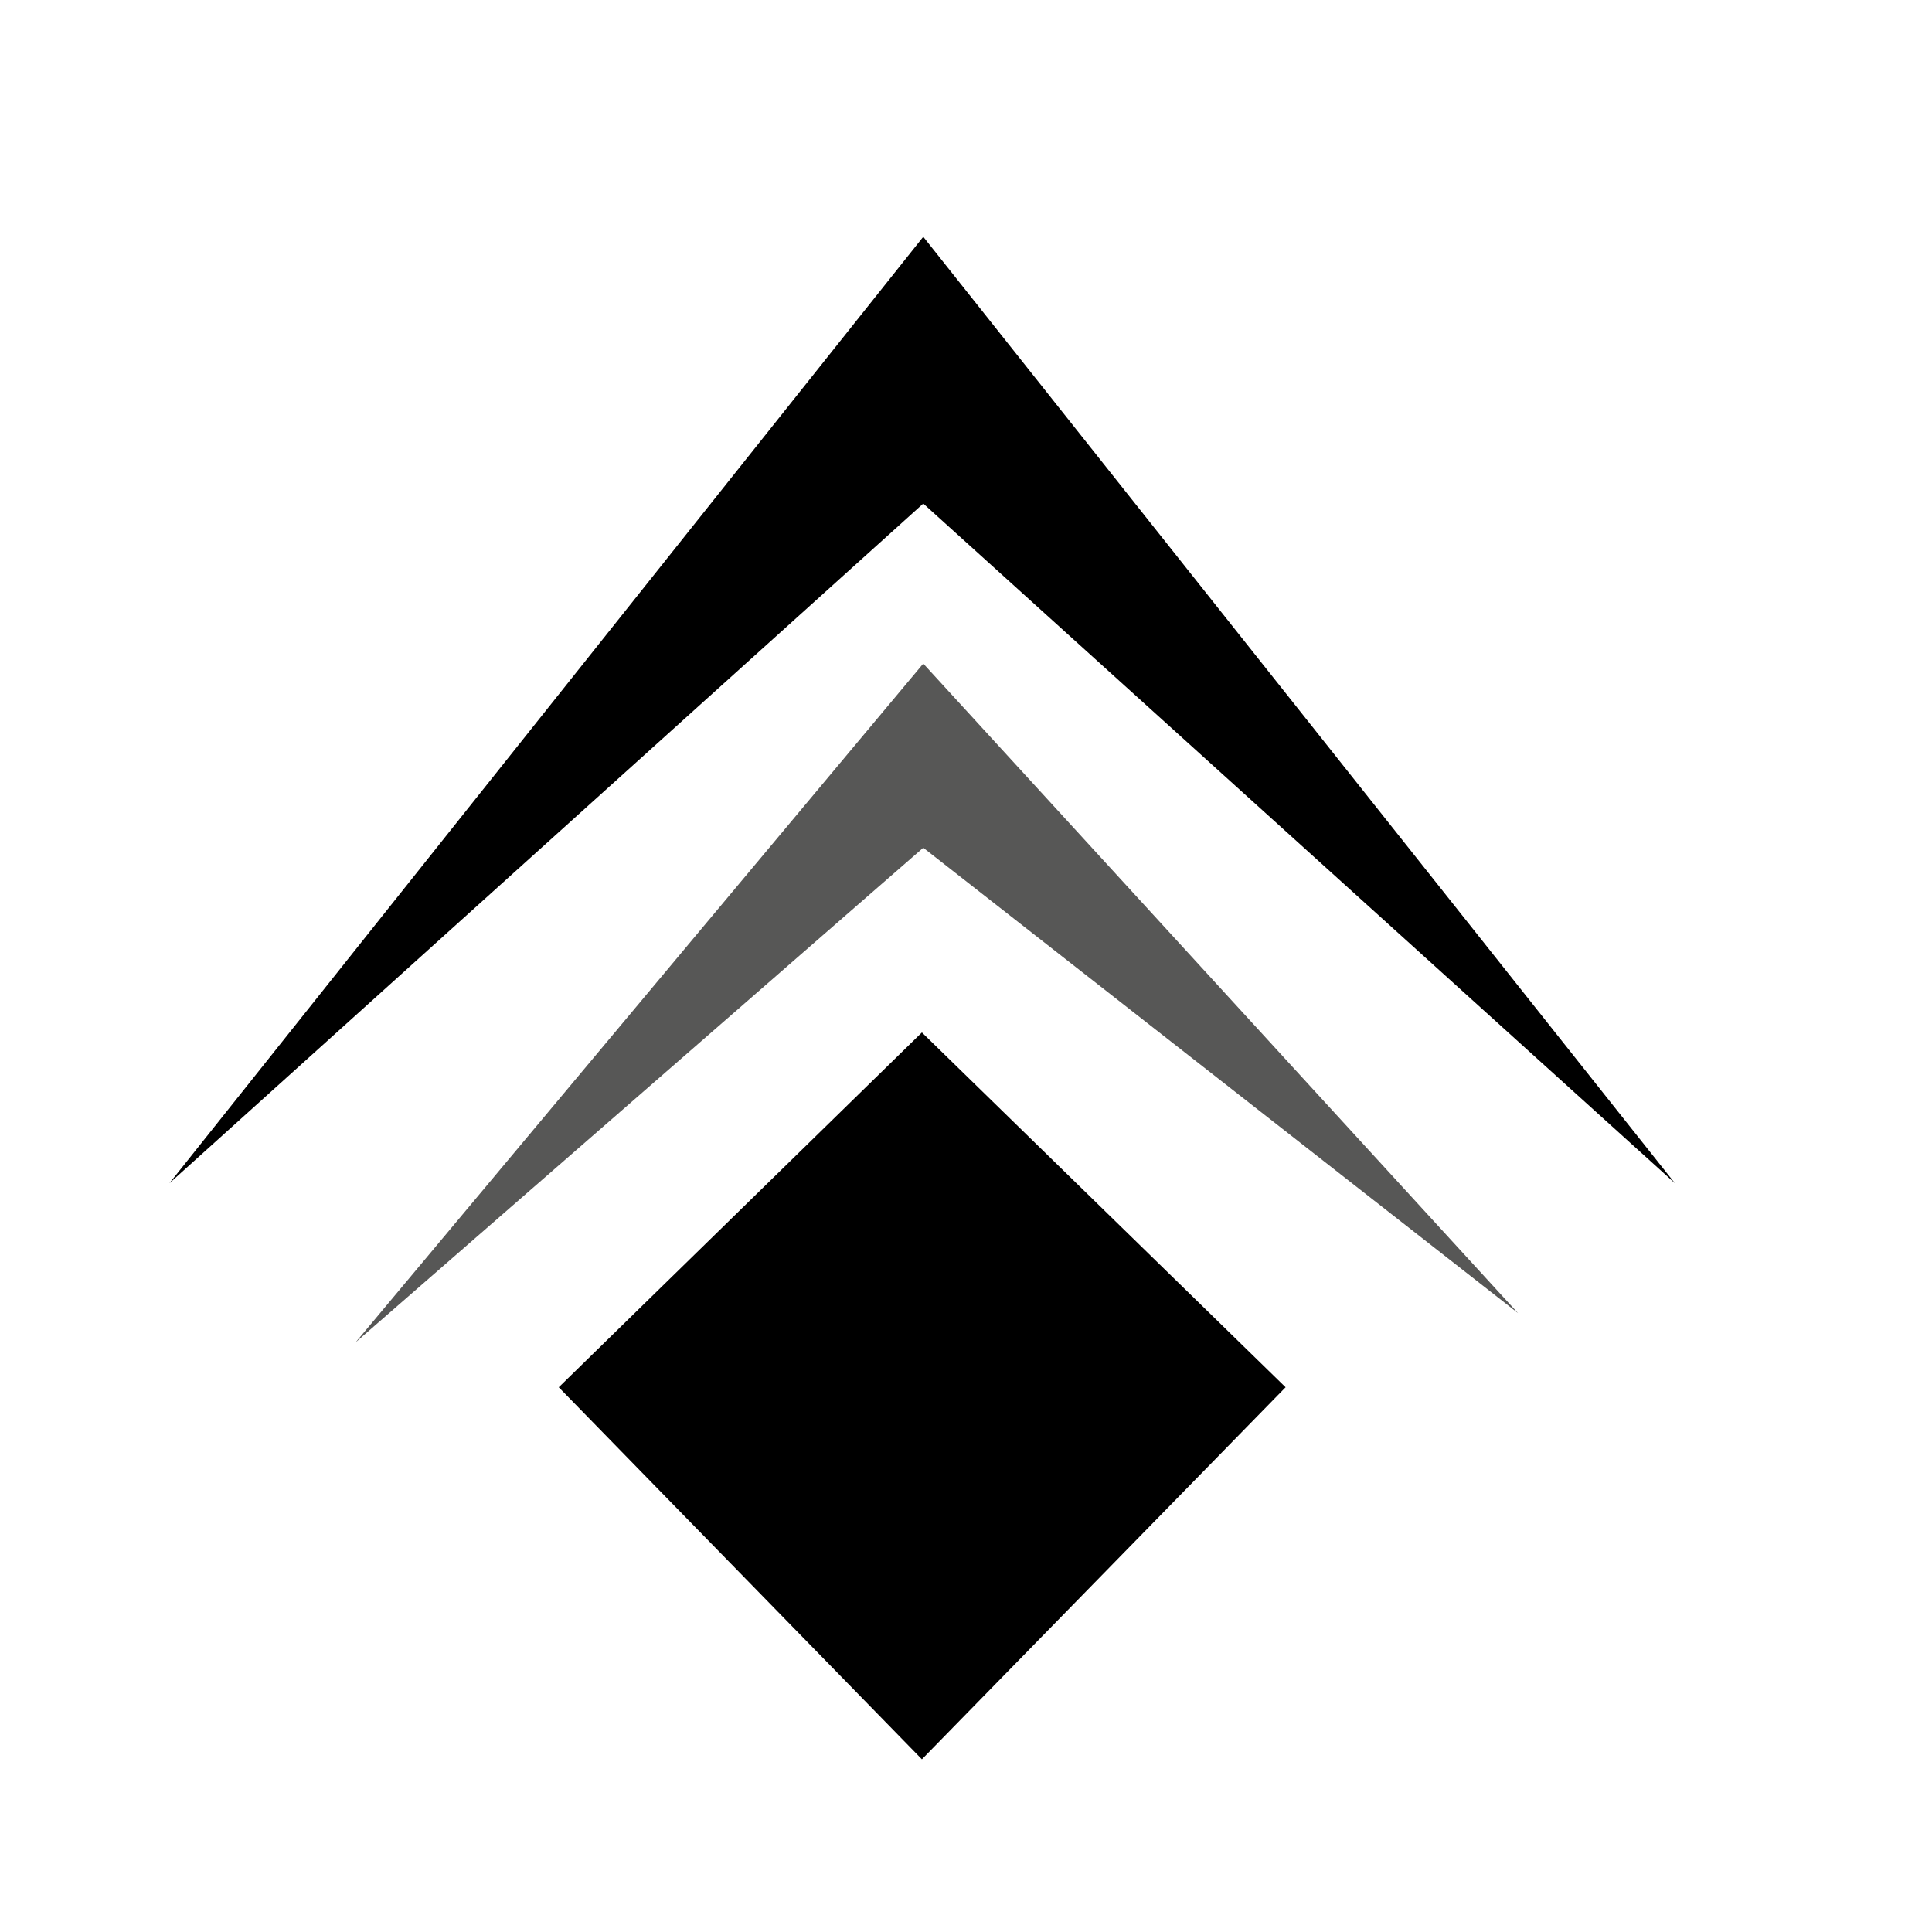
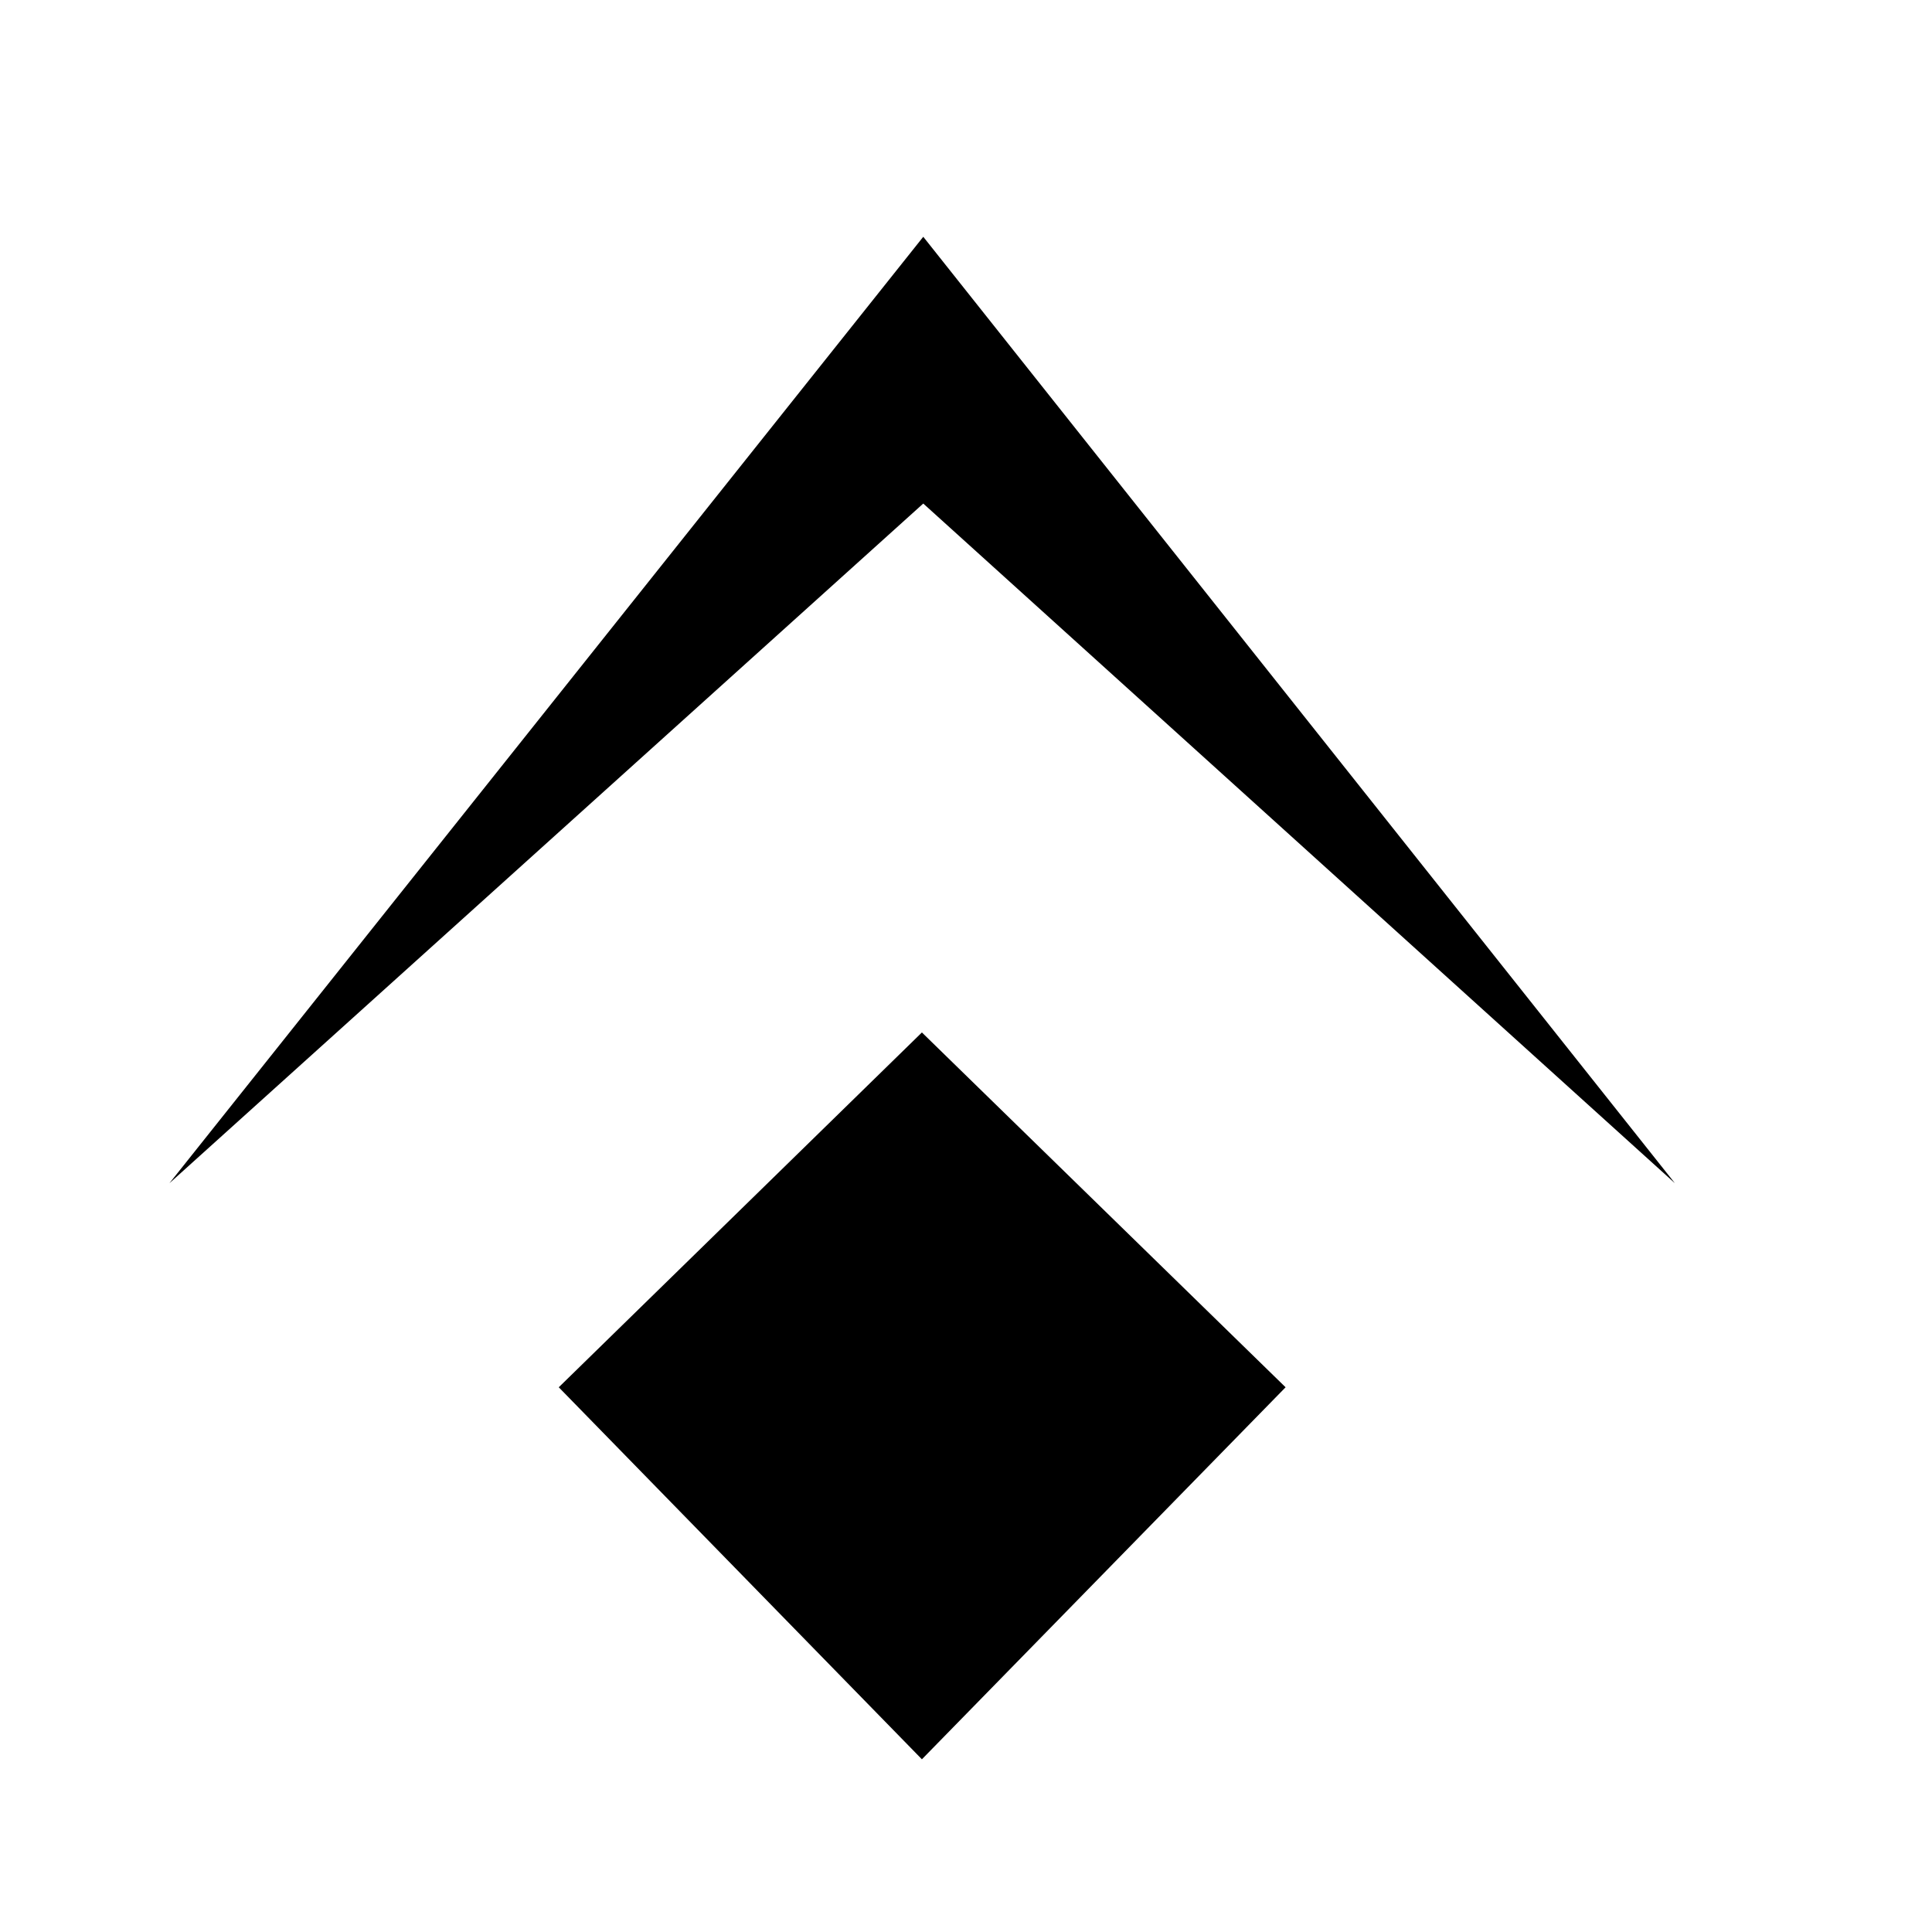
<svg xmlns="http://www.w3.org/2000/svg" id="Capa_1" data-name="Capa 1" viewBox="0 0 141.73 141.73">
  <defs>
    <style>
      .cls-1 {
        fill: #575756;
      }
    </style>
  </defs>
  <polygon points="67.73 17.37 122.87 86.8 67.73 36.94 12.43 86.8 67.73 17.37" />
  <polygon points="67.63 129.06 40.99 101.77 67.63 75.74 94.31 101.77 67.63 129.06" />
-   <polygon class="cls-1" points="67.73 62.19 26.09 98.47 67.73 48.68 111.36 96.33 67.73 62.19" />
</svg>